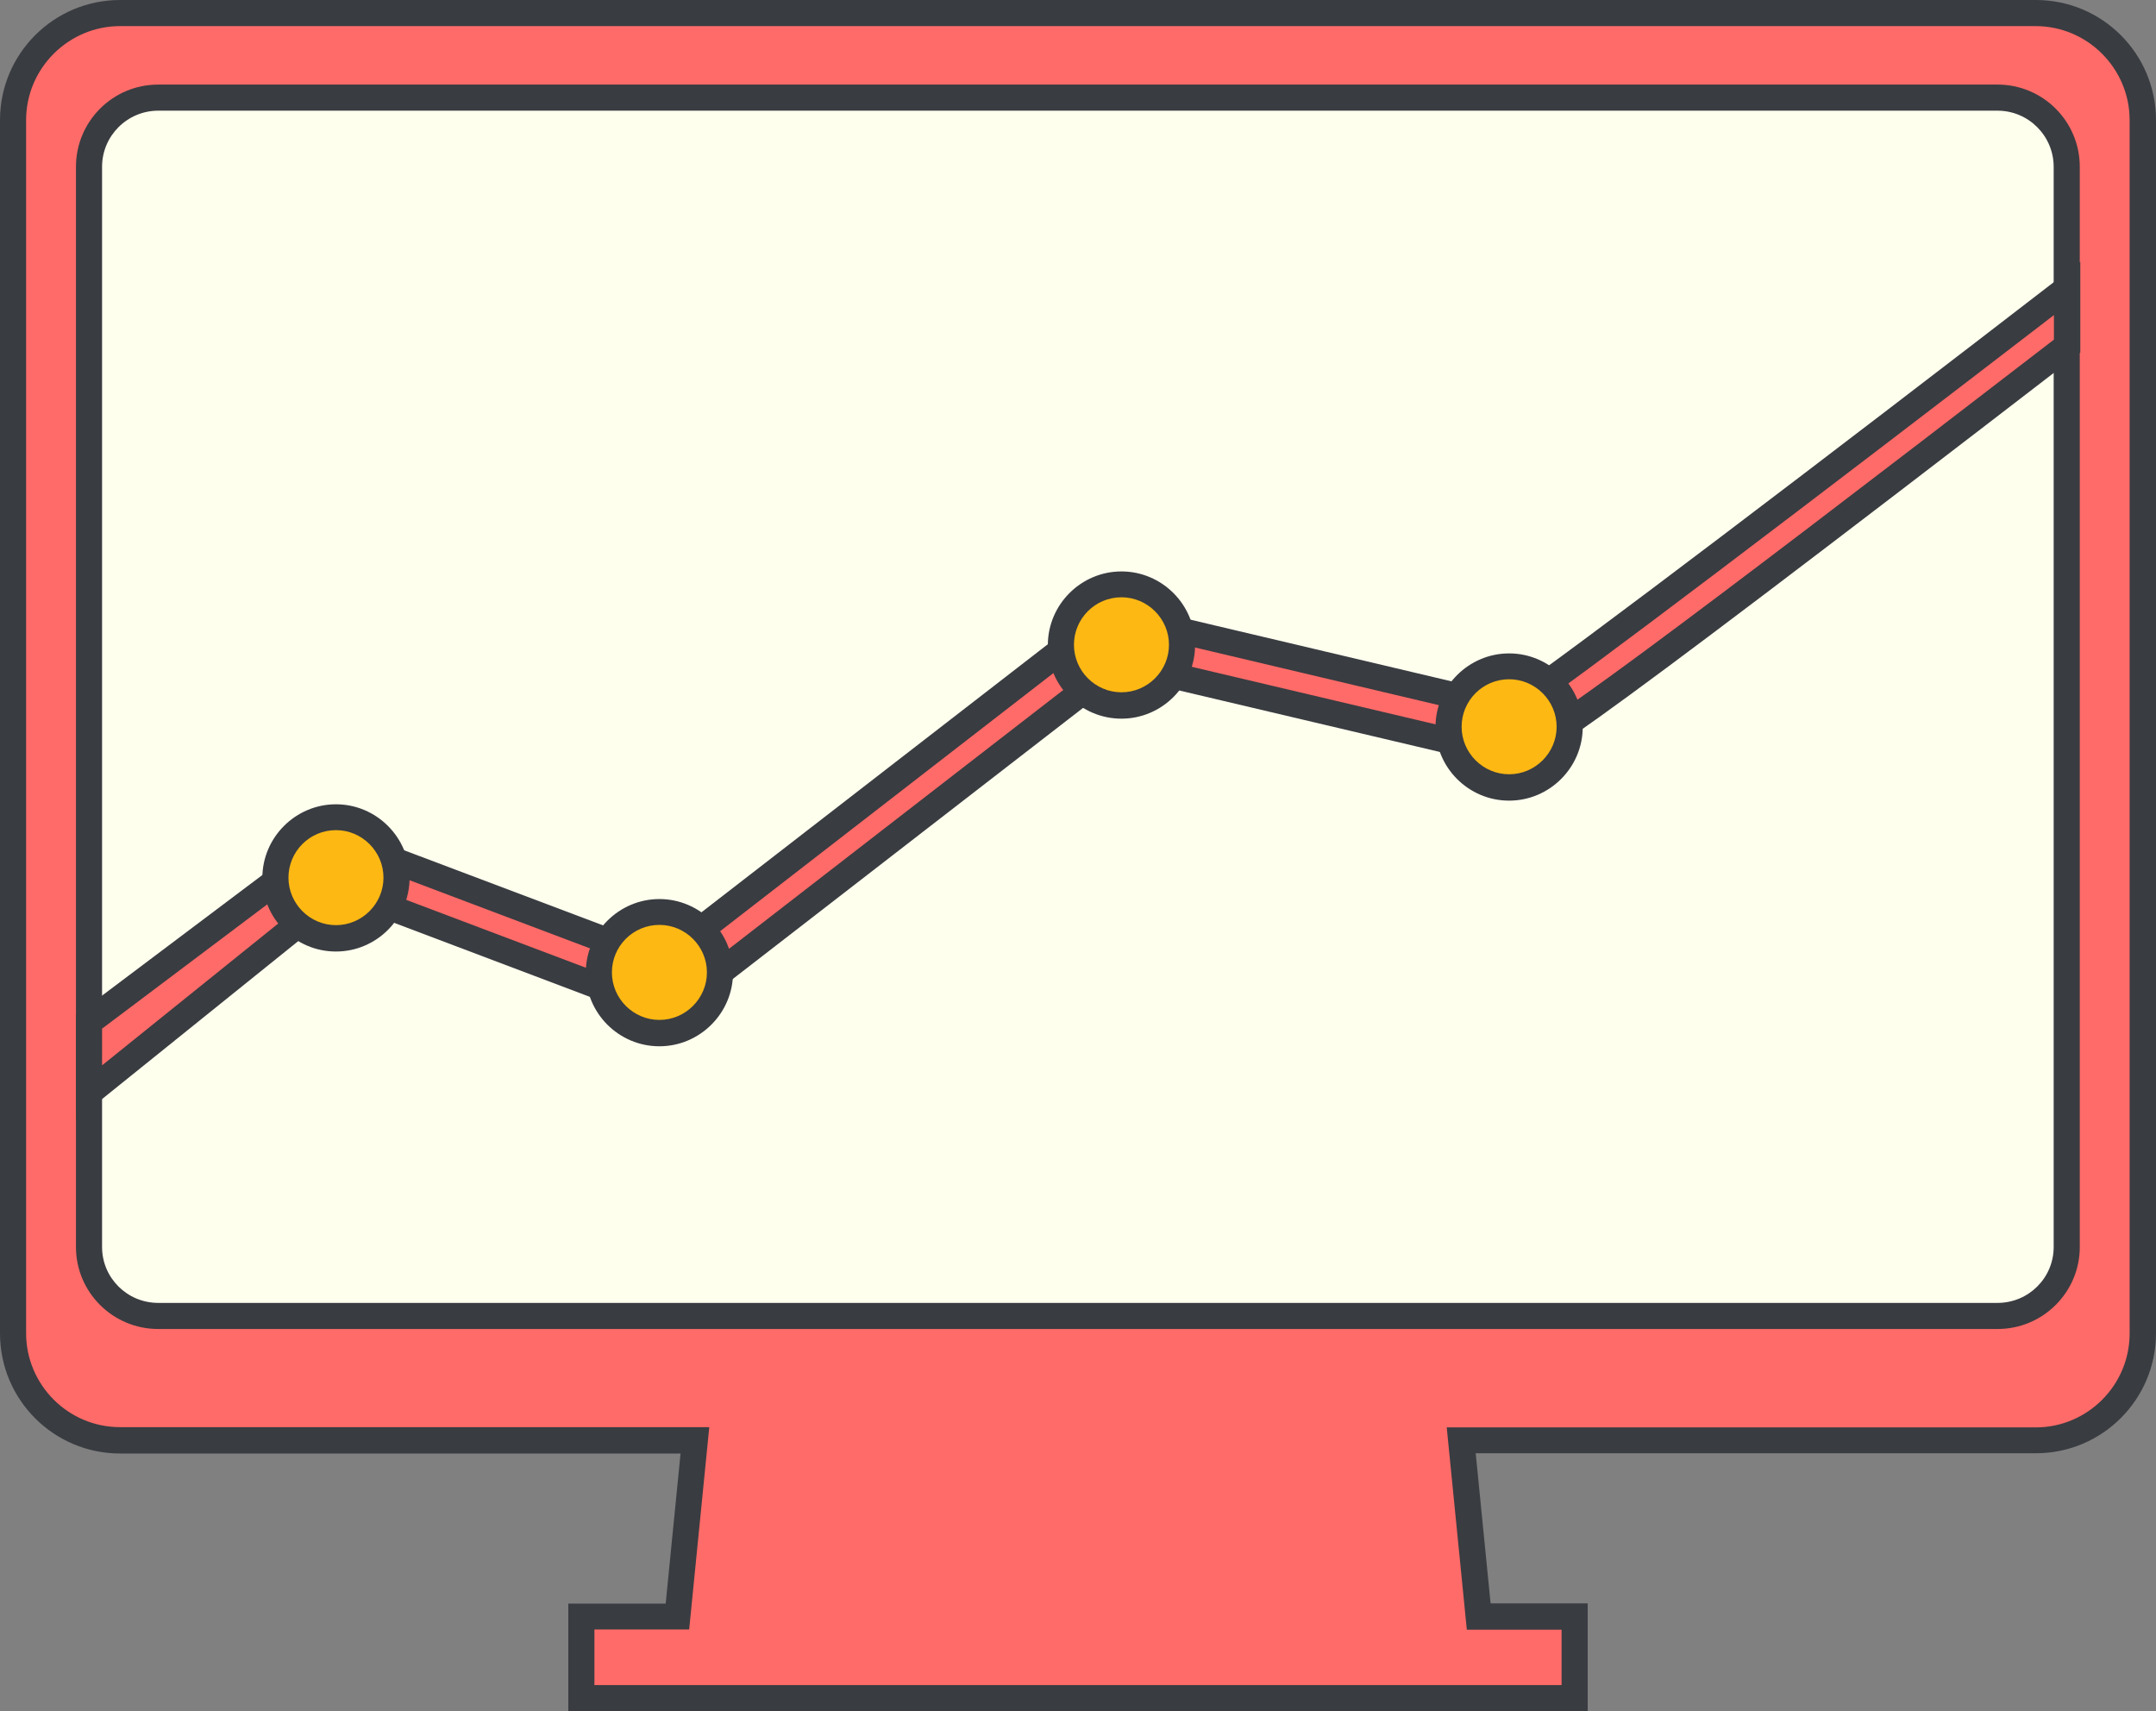
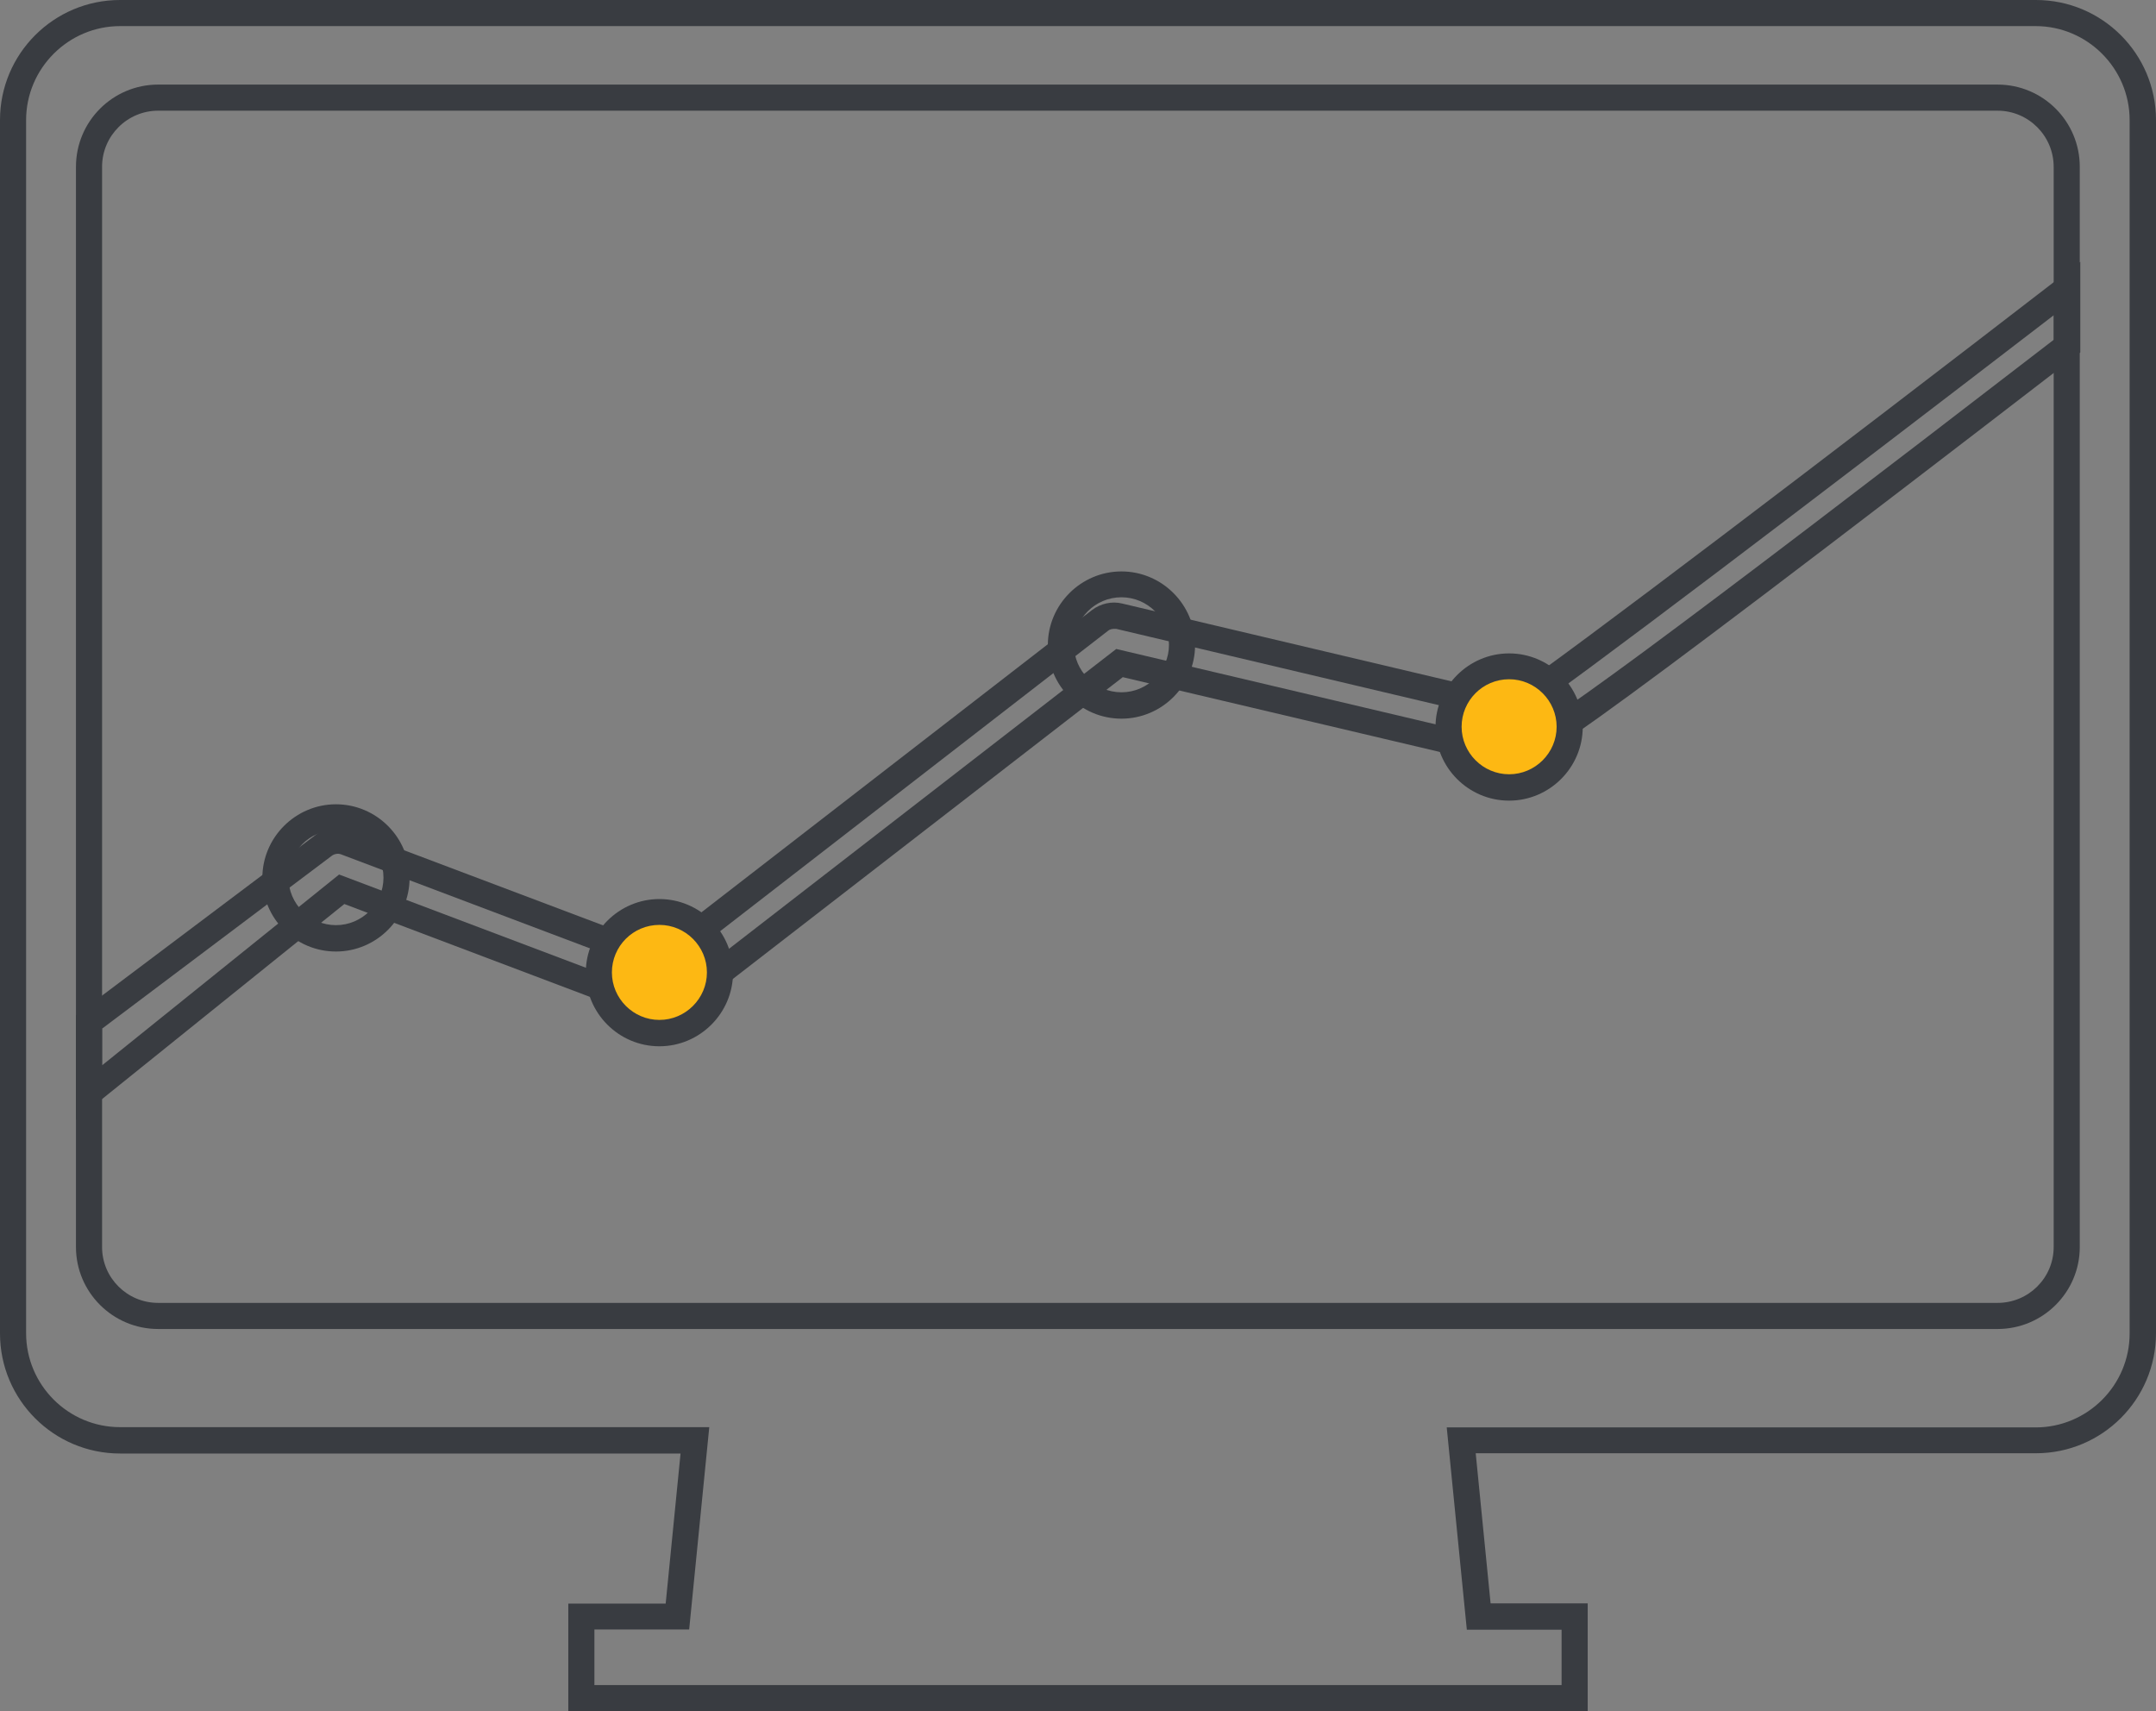
<svg xmlns="http://www.w3.org/2000/svg" id="Layer_2" data-name="Layer 2" viewBox="0 0 82.59 65.55">
  <rect x="0" y="0" width="82.59" height="65.55" fill="#808080" stroke="none" />
  <defs>
    <style>
      .cls-1 {
        fill: #ff6b68;
      }

      .cls-1, .cls-2, .cls-3, .cls-4 {
        stroke-width: 0px;
      }

      .cls-2 {
        fill: #fdb813;
      }

      .cls-3 {
        fill: #ffe;
      }

      .cls-4 {
        fill: #393c41;
      }
    </style>
  </defs>
  <g id="Layer_1-2" data-name="Layer 1">
    <g>
      <g>
-         <path class="cls-1" d="m60.32,65.05H22.27v-3.12h3.68l.67-6.75H4.6c-2.26,0-4.1-1.84-4.1-4.1V4.6C.5,2.34,2.34.5,4.6.5h73.39c2.26,0,4.1,1.84,4.1,4.1v46.47c0,2.26-1.84,4.1-4.1,4.1h-22.01l.67,6.75h3.67v3.12Z" />
        <path class="cls-4" d="m60.82,65.55H21.77v-4.12h3.73l.57-5.75H4.6c-2.54,0-4.6-2.06-4.6-4.6V4.6C0,2.06,2.06,0,4.6,0h73.39c2.54,0,4.6,2.06,4.6,4.6v46.47c0,2.54-2.06,4.6-4.6,4.6h-21.46l.57,5.75h3.72v4.12Zm-38.06-1h37.06v-2.12h-3.63l-.77-7.75h22.56c1.98,0,3.6-1.61,3.6-3.6V4.6c0-1.98-1.62-3.6-3.6-3.6H4.6c-1.98,0-3.6,1.62-3.6,3.6v46.47c0,1.98,1.61,3.6,3.6,3.6h22.57l-.77,7.75h-3.63v2.12Z" />
      </g>
      <g>
-         <path class="cls-3" d="m76.52,50.41H6.06c-1.46,0-2.65-1.19-2.65-2.64V6.39c0-1.46,1.19-2.65,2.65-2.65h70.46c1.46,0,2.65,1.19,2.65,2.65v41.38c0,1.46-1.19,2.64-2.65,2.64Z" />
        <path class="cls-4" d="m76.52,50.91H6.06c-1.74,0-3.15-1.41-3.15-3.14V6.39c0-1.74,1.41-3.15,3.15-3.15h70.46c1.74,0,3.15,1.41,3.15,3.15v41.38c0,1.73-1.41,3.14-3.15,3.14ZM6.06,4.24c-1.18,0-2.15.96-2.15,2.15v41.38c0,1.18.96,2.14,2.15,2.14h70.46c1.19,0,2.15-.96,2.15-2.14V6.39c0-1.18-.96-2.15-2.15-2.15H6.06Z" />
      </g>
      <g>
        <g>
-           <path class="cls-1" d="m57.84,27.14l-14.98-3.54c-.26-.06-.53,0-.73.16l-16.85,13.05-12.05-4.55c-.29-.11-.62-.06-.86.14l-8.96,6.74v2.72l9.67-7.79,12.04,4.55c.28.11.6.06.84-.13l16.91-13.09,14.81,3.5c.54.18.84.26,21.49-15.64v-2.2c-8.48,6.53-19.49,14.92-21.33,16.1Z" />
          <path class="cls-4" d="m2.91,42.9v-4.01l9.16-6.89c.35-.29.88-.38,1.34-.21l11.79,4.45,16.63-12.87c.33-.25.76-.35,1.16-.25l14.77,3.49c2.25-1.51,12.68-9.45,21.12-15.96l.81-.62v3.47l-.19.15c-20.49,15.78-20.89,15.78-21.62,15.78-.15,0-.26-.04-.33-.06l-14.54-3.43-16.72,12.94c-.37.29-.89.36-1.33.2l-11.77-4.45-10.26,8.26Zm1-3.51v1.42l9.08-7.31,12.31,4.65c.12.04.26.02.36-.05l17.1-13.24,15.04,3.55c.71-.03,6.17-4.07,20.88-15.4v-.94c-8.56,6.58-18.78,14.36-20.56,15.5l-.18.11-15.18-3.59c-.16-.01-.25.02-.31.07l-17.07,13.22-12.31-4.65c-.12-.05-.27-.02-.37.06l-8.77,6.6Z" />
        </g>
        <g>
          <path class="cls-2" d="m60.13,27.85c0-1.28-1.04-2.32-2.32-2.32s-2.32,1.04-2.32,2.32,1.04,2.32,2.32,2.32,2.32-1.04,2.32-2.32Z" />
          <path class="cls-4" d="m57.81,30.67c-1.56,0-2.82-1.27-2.82-2.82s1.27-2.82,2.82-2.82,2.82,1.27,2.82,2.82-1.27,2.82-2.82,2.82Zm0-4.65c-1.01,0-1.82.82-1.82,1.82s.82,1.82,1.82,1.82,1.82-.82,1.82-1.82-.82-1.82-1.82-1.82Z" />
        </g>
        <g>
-           <path class="cls-2" d="m45.29,24.71c0-1.28-1.04-2.32-2.32-2.32s-2.32,1.04-2.32,2.32,1.04,2.32,2.32,2.32,2.32-1.04,2.32-2.32Z" />
          <path class="cls-4" d="m42.96,27.53c-1.56,0-2.82-1.27-2.82-2.82s1.27-2.82,2.82-2.82,2.82,1.27,2.82,2.82-1.27,2.82-2.82,2.82Zm0-4.65c-1.01,0-1.82.82-1.82,1.82s.82,1.82,1.82,1.82,1.82-.82,1.82-1.82-.82-1.82-1.82-1.82Z" />
        </g>
        <g>
          <path class="cls-2" d="m27.58,37.26c0-1.28-1.04-2.32-2.32-2.32s-2.32,1.04-2.32,2.32,1.04,2.32,2.32,2.32,2.32-1.04,2.32-2.32Z" />
          <path class="cls-4" d="m25.26,40.08c-1.56,0-2.82-1.27-2.82-2.82s1.27-2.82,2.82-2.82,2.82,1.27,2.82,2.82-1.27,2.82-2.82,2.82Zm0-4.65c-1.01,0-1.82.82-1.82,1.82s.82,1.82,1.82,1.82,1.82-.82,1.82-1.82-.82-1.82-1.82-1.82Z" />
        </g>
        <g>
-           <path class="cls-2" d="m15.19,33.63c0-1.28-1.04-2.32-2.32-2.32s-2.32,1.04-2.32,2.32,1.04,2.32,2.32,2.32,2.32-1.04,2.32-2.32Z" />
          <path class="cls-4" d="m12.87,36.45c-1.56,0-2.82-1.27-2.82-2.82s1.27-2.82,2.82-2.82,2.82,1.27,2.82,2.82-1.27,2.82-2.82,2.82Zm0-4.65c-1.01,0-1.82.82-1.82,1.82s.82,1.82,1.82,1.82,1.82-.82,1.82-1.82-.82-1.82-1.82-1.82Z" />
        </g>
      </g>
    </g>
  </g>
</svg>